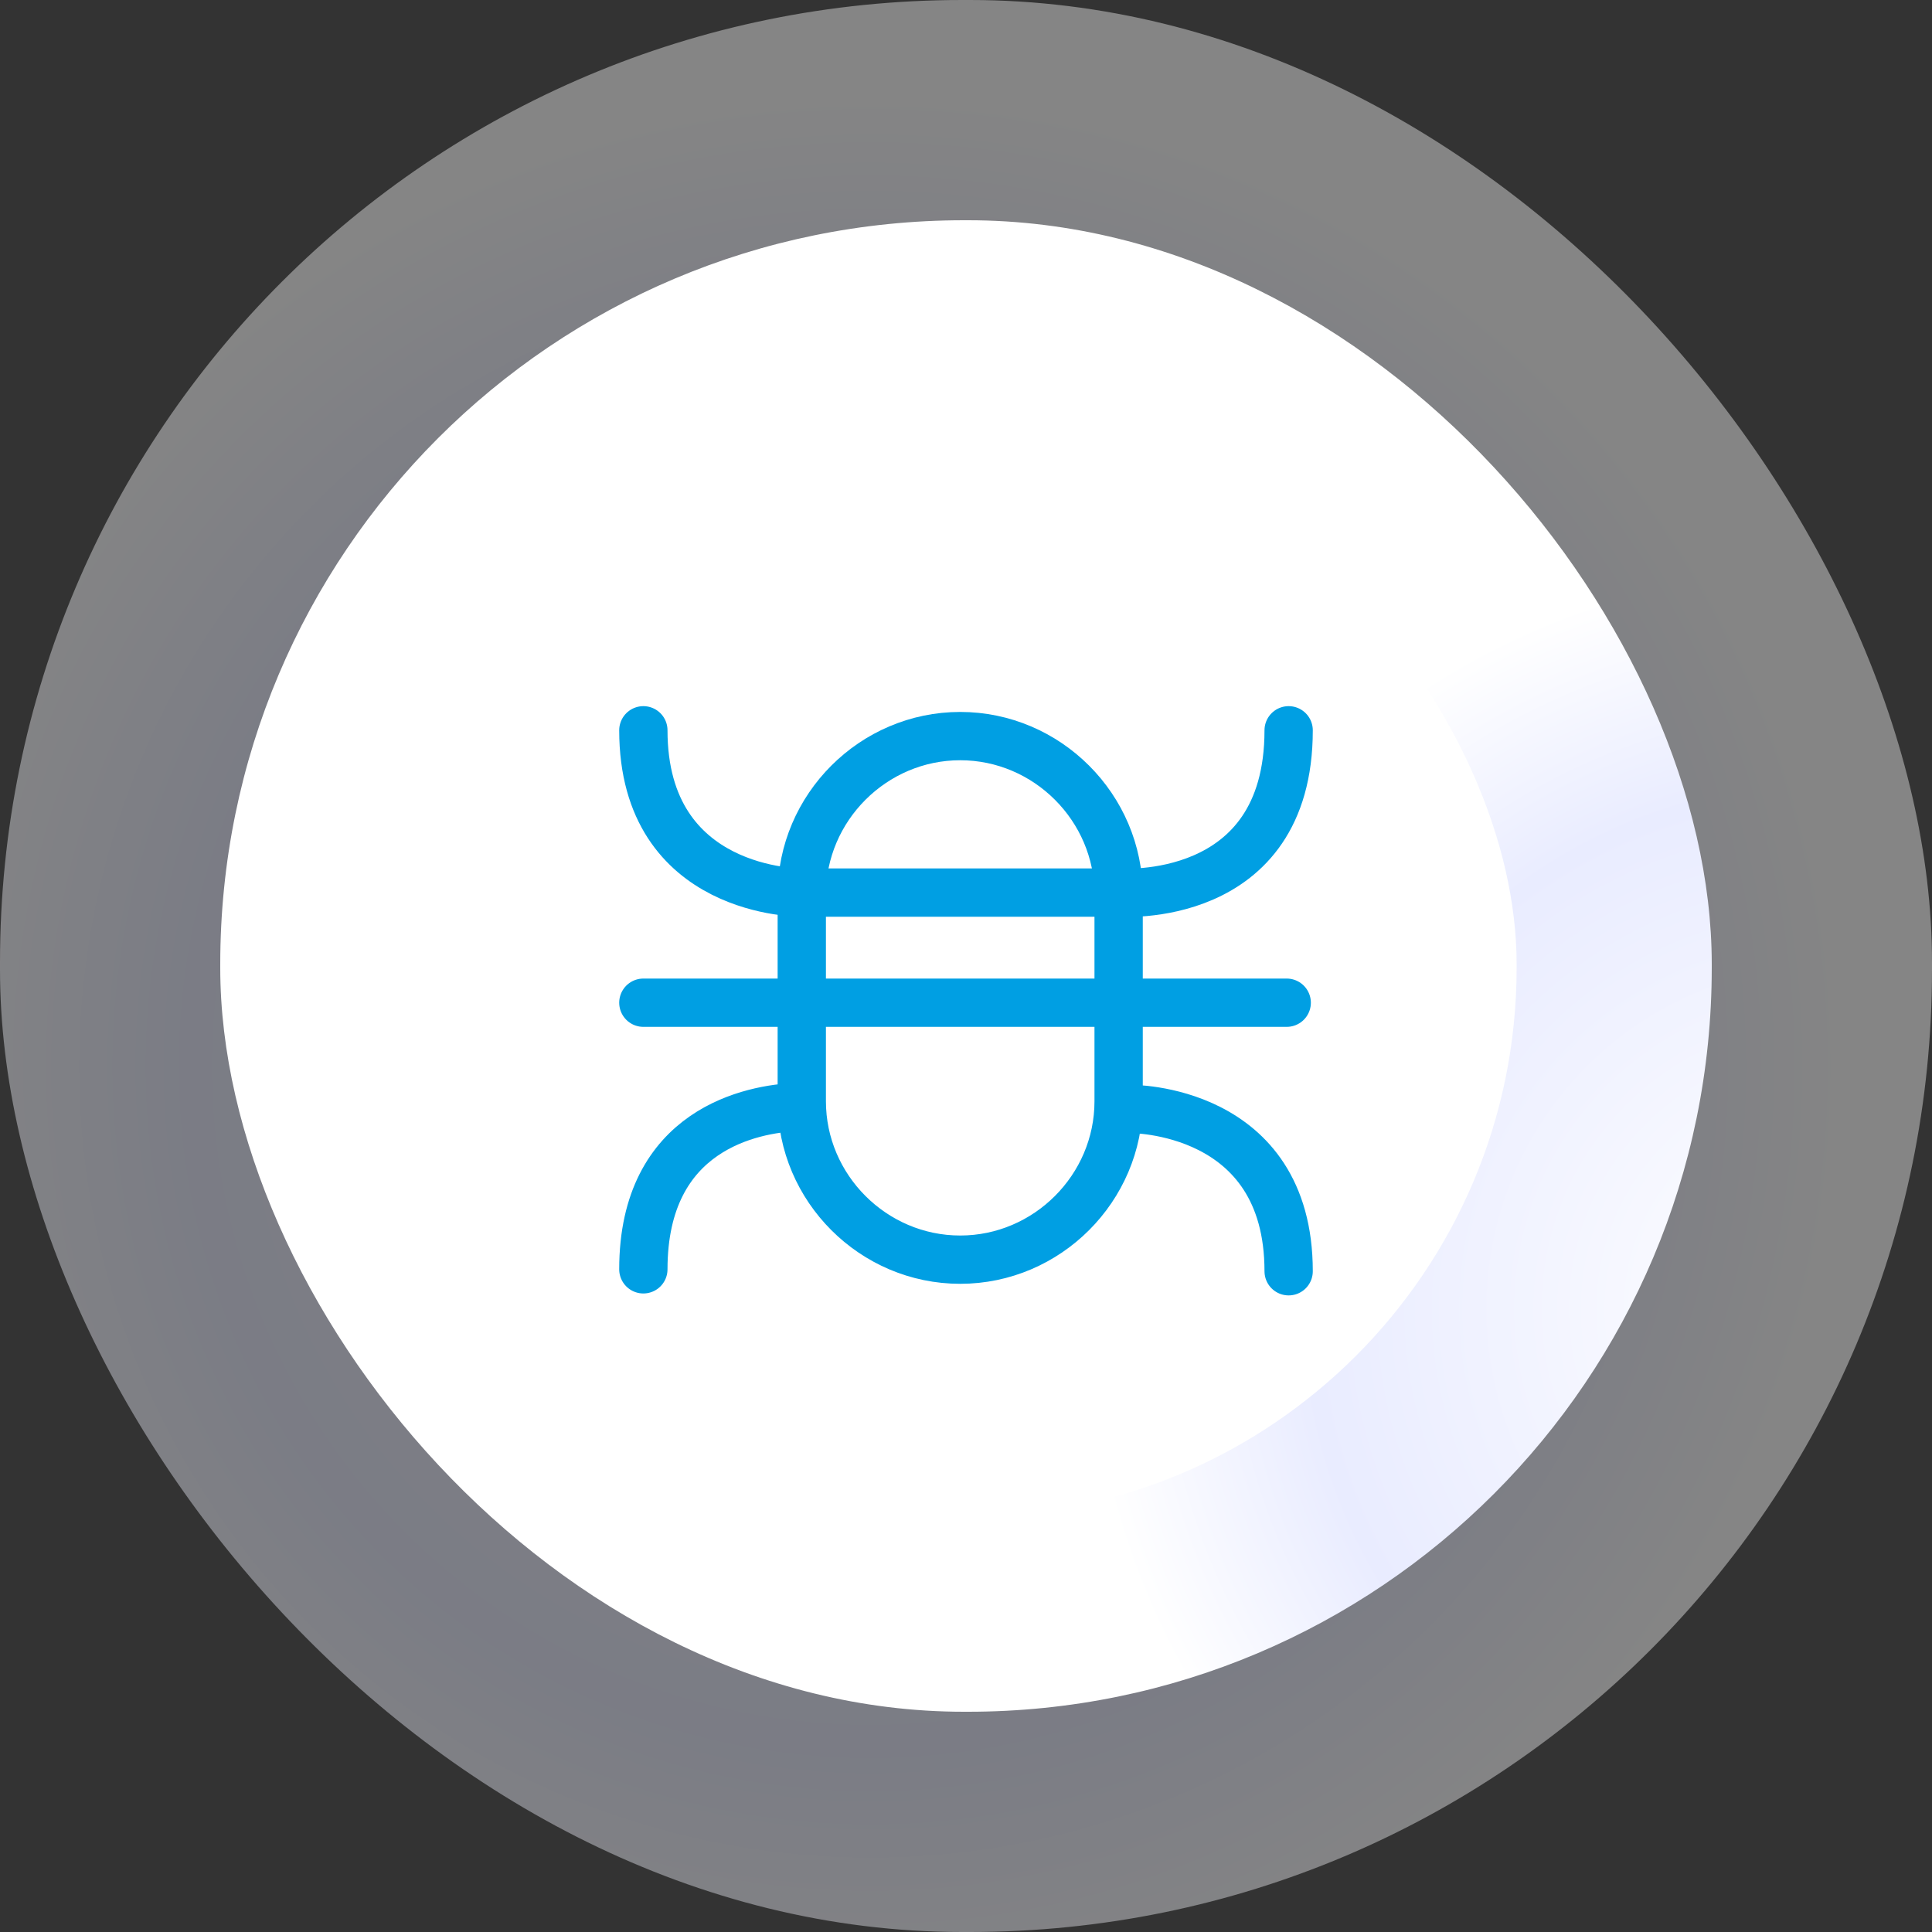
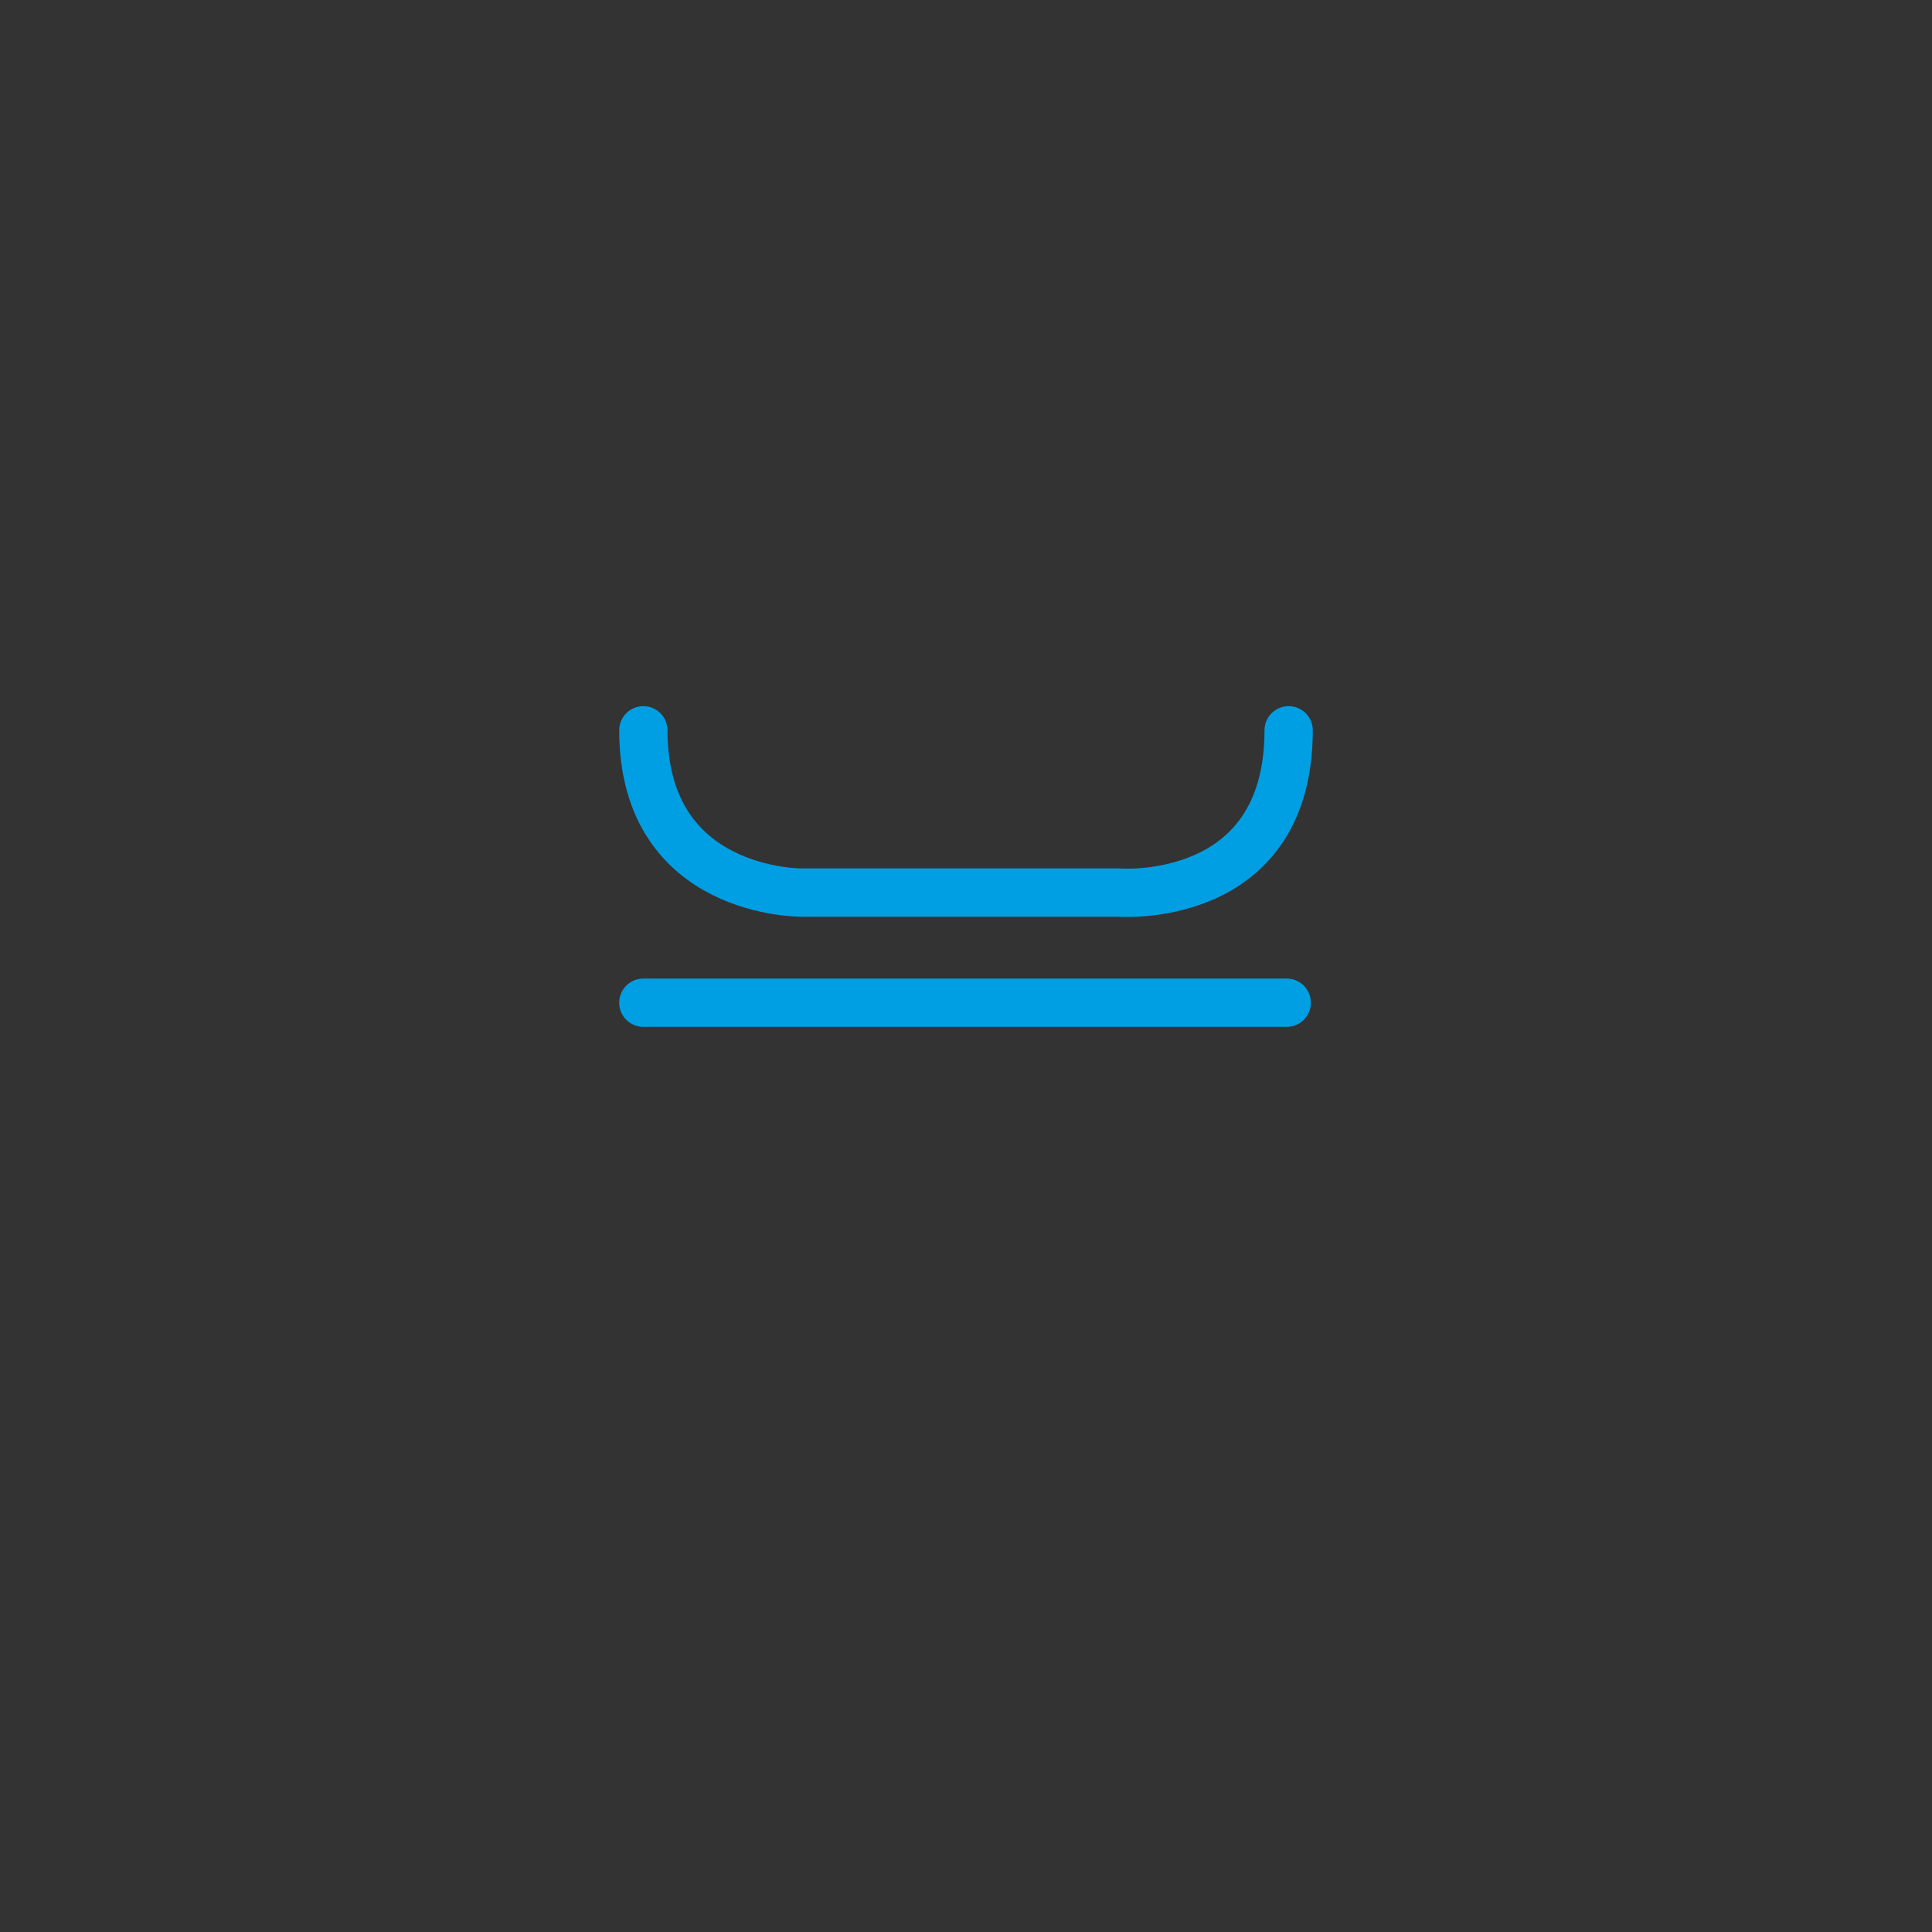
<svg xmlns="http://www.w3.org/2000/svg" id="Calque_1" version="1.1" viewBox="0 0 100 100">
  <rect x="0" y="0" width="100" height="100" fill="#333333" stroke="none" />
  <defs>
    <style>
      .st0 {
        fill: none;
        stroke: #009fe3;
        stroke-linecap: round;
        stroke-linejoin: round;
        stroke-width: 2.5px;
      }

      .st1 {
        fill: url(#Dégradé_sans_nom_2);
      }

      .st2 {
        fill: #fff;
      }

      .st3 {
        fill: url(#Dégradé_sans_nom);
        isolation: isolate;
        opacity: .4;
      }
    </style>
    <radialGradient id="Dégradé_sans_nom" data-name="Dégradé sans nom" cx="-2755.7" cy="1369.2" fx="-2755.7" fy="1369.2" r=".5" gradientTransform="translate(275616 136974.7) scale(100 -100)" gradientUnits="userSpaceOnUse">
      <stop offset="0" stop-color="#fff" />
      <stop offset=".7" stop-color="#e5e9fe" />
      <stop offset="1" stop-color="#fff" />
    </radialGradient>
    <radialGradient id="Dégradé_sans_nom_2" data-name="Dégradé sans nom 2" cx="-2747.4" cy="1365.5" fx="-2747.4" fy="1365.5" r=".5" gradientTransform="translate(212193.9 105484.3) scale(77.2 -77.2)" gradientUnits="userSpaceOnUse">
      <stop offset="0" stop-color="#fff" />
      <stop offset=".7" stop-color="#e9ecff" />
      <stop offset="1" stop-color="#fff" />
    </radialGradient>
  </defs>
  <g>
-     <rect class="st3" y="0" width="100" height="100" rx="49.8" ry="49.8" />
-     <rect class="st1" x="11.4" y="11.4" width="77.2" height="77.2" rx="38.5" ry="38.5" />
-     <rect class="st2" x="21.5" y="21.5" width="57" height="57" rx="28.4" ry="28.4" />
-   </g>
+     </g>
  <g>
-     <path class="st0" d="M57.9,46.3c0-4.5-3.7-8.2-8.2-8.2s-8.2,3.7-8.2,8.2v10.7c0,4.5,3.7,8.2,8.2,8.2s8.2-3.7,8.2-8.2v-10.7h0ZM41.2,57.3c-2.2.1-7.9,1.1-7.9,8.4M66.7,65.8c0-8.5-8.2-8.4-8.2-8.4" />
    <path class="st0" d="M33.3,37.8c0,8.5,8.2,8.4,8.2,8.4h16.4s8.8.7,8.8-8.4M33.3,51.9h33.3-33.3Z" />
  </g>
</svg>